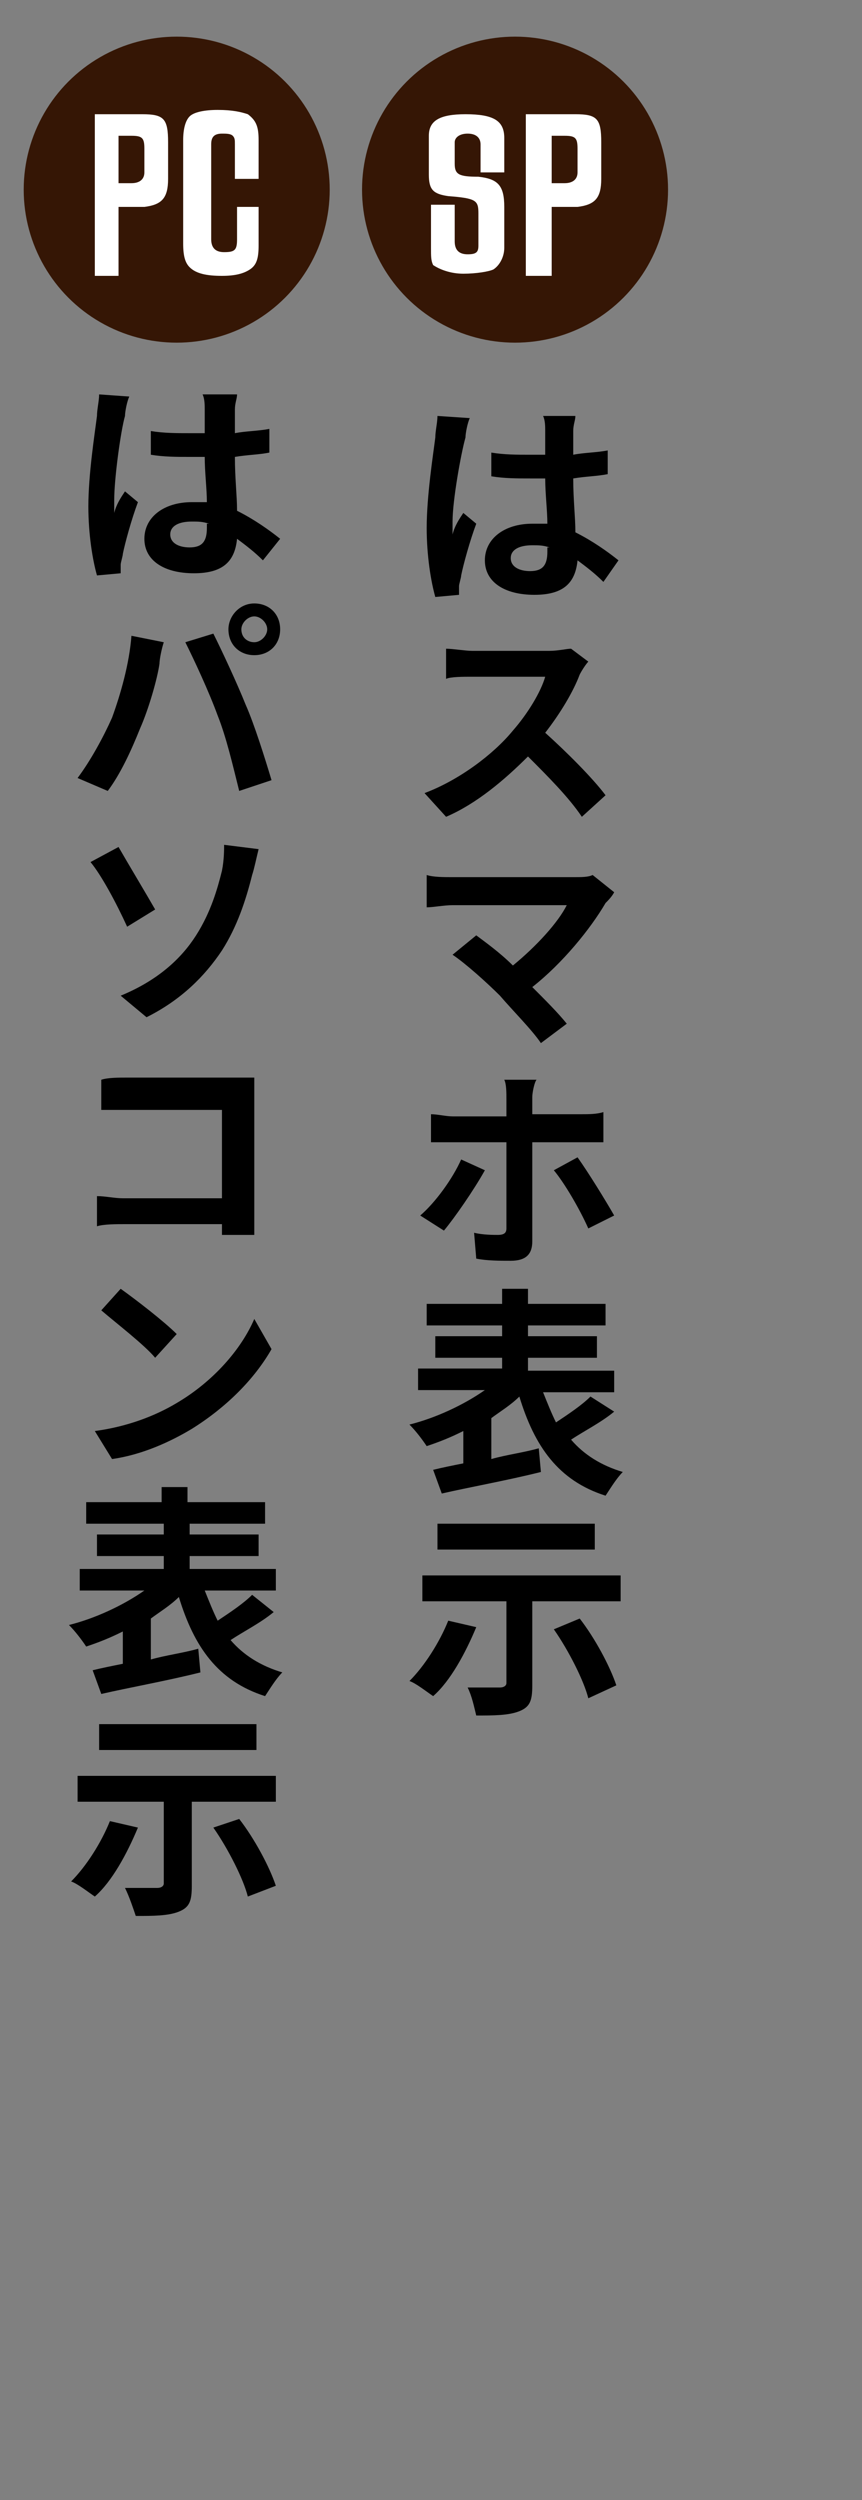
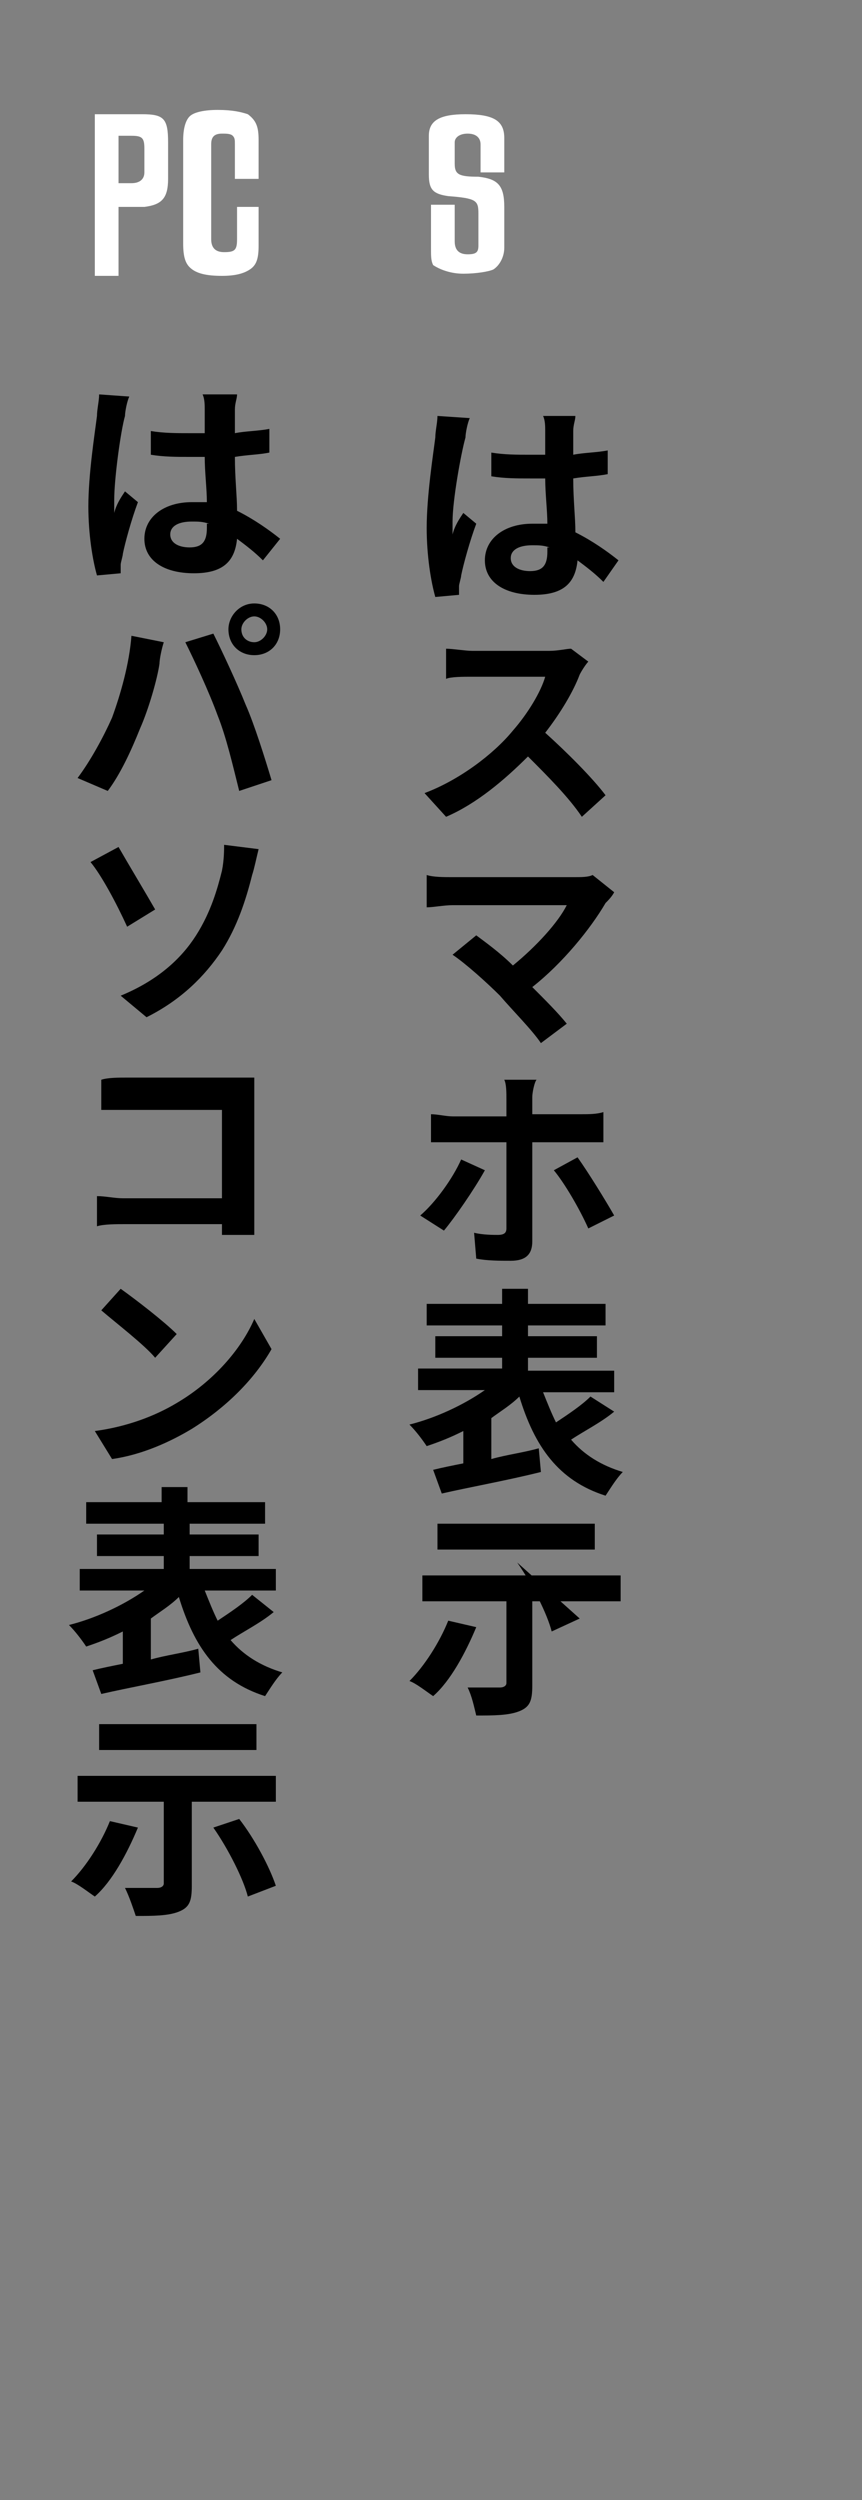
<svg xmlns="http://www.w3.org/2000/svg" version="1.1" id="レイヤー_1" x="0px" y="0px" width="40px" height="116px" viewBox="0 0 40 116" style="enable-background:new 0 0 40 116;" xml:space="preserve">
  <rect x="0" y="0" width="40" height="116" fill="#808080" stroke="none" />
  <style type="text/css">
	.st0{fill:#351605;}
	.st1{fill:#FFFFFF;}
</style>
  <g>
-     <circle class="st0" cx="8.2" cy="8.8" r="7.1" />
-     <circle class="st0" cx="23.9" cy="8.8" r="7.1" />
    <g>
      <path class="st1" d="M6.6,5.3c1,0,1.2,0.2,1.2,1.3v1.7c0,0.9-0.3,1.2-1.1,1.3H5.5v3.2H4.4V5.3H6.6z M6.1,8.5    c0.4,0,0.6-0.2,0.6-0.5V6.9c0-0.5-0.1-0.6-0.6-0.6H5.5v2.2H6.1z" />
      <path class="st1" d="M10.9,8.3V6.7c0-0.2,0-0.3-0.1-0.4c-0.1-0.1-0.3-0.1-0.5-0.1c-0.4,0-0.5,0.2-0.5,0.5v4.4    c0,0.4,0.2,0.6,0.6,0.6c0.5,0,0.6-0.1,0.6-0.6V9.6H12v1.8c0,0.6-0.1,0.9-0.4,1.1c-0.3,0.2-0.7,0.3-1.3,0.3c-0.7,0-1.2-0.1-1.5-0.4    c-0.2-0.2-0.3-0.5-0.3-1.1V6.5c0-0.5,0.1-0.9,0.3-1.1c0.2-0.2,0.7-0.3,1.3-0.3c0.7,0,1.1,0.1,1.4,0.2C11.9,5.6,12,5.9,12,6.5v1.8    H10.9z" />
    </g>
    <g>
      <path class="st1" d="M21.1,9.6v1.6c0,0.4,0.2,0.6,0.6,0.6c0.4,0,0.5-0.1,0.5-0.4V9.9c0-0.6-0.1-0.7-1.4-0.8    c-0.7-0.1-0.9-0.3-0.9-1V6.3c0-0.7,0.5-1,1.7-1c1.3,0,1.8,0.3,1.8,1.1v1.6h-1.1V6.7c0-0.3-0.2-0.5-0.6-0.5c-0.4,0-0.6,0.2-0.6,0.4    v1c0,0.5,0.2,0.6,1.1,0.6c0.9,0.1,1.2,0.4,1.2,1.4v1.9c0,0.4-0.2,0.8-0.5,1c-0.2,0.1-0.8,0.2-1.4,0.2c-0.6,0-1.1-0.2-1.4-0.4    C20,12.1,20,11.9,20,11.5v-2H21.1z" />
-       <path class="st1" d="M26.7,5.3c1,0,1.2,0.2,1.2,1.3v1.7c0,0.9-0.3,1.2-1.1,1.3h-1.2v3.2h-1.2V5.3H26.7z M26.2,8.5    c0.4,0,0.6-0.2,0.6-0.5V6.9c0-0.5-0.1-0.6-0.6-0.6h-0.6v2.2H26.2z" />
    </g>
    <g>
      <g>
        <path d="M6,18.4c-0.1,0.2-0.2,0.7-0.2,0.9c-0.2,0.7-0.5,2.9-0.5,3.9c0,0.2,0,0.4,0,0.6c0.1-0.4,0.3-0.7,0.5-1l0.6,0.5     c-0.3,0.8-0.6,1.9-0.7,2.4c0,0.1-0.1,0.4-0.1,0.5c0,0.1,0,0.3,0,0.4l-1.1,0.1c-0.2-0.7-0.4-1.9-0.4-3.2c0-1.5,0.3-3.4,0.4-4.2     c0-0.3,0.1-0.7,0.1-1L6,18.4z M11,18.3c0,0.2-0.1,0.4-0.1,0.7c0,0.2,0,0.6,0,1.1c0.5-0.1,1.1-0.1,1.6-0.2V21     c-0.5,0.1-1,0.1-1.6,0.2c0,1,0.1,1.8,0.1,2.5c0.8,0.4,1.5,0.9,2,1.3L12.2,26c-0.4-0.4-0.8-0.7-1.2-1c-0.1,1-0.6,1.6-2,1.6     c-1.4,0-2.3-0.6-2.3-1.6c0-1,0.9-1.7,2.2-1.7c0.2,0,0.5,0,0.7,0c0-0.6-0.1-1.4-0.1-2.1c-0.2,0-0.5,0-0.7,0c-0.6,0-1.2,0-1.8-0.1     V20c0.6,0.1,1.2,0.1,1.8,0.1c0.2,0,0.5,0,0.7,0c0-0.5,0-0.9,0-1.1c0-0.2,0-0.5-0.1-0.7H11z M9.7,24.3c-0.3-0.1-0.5-0.1-0.8-0.1     c-0.6,0-1,0.2-1,0.6c0,0.4,0.4,0.6,0.9,0.6c0.6,0,0.8-0.3,0.8-0.9V24.3z" />
        <path d="M6.1,29.5l1.5,0.3c-0.1,0.3-0.2,0.8-0.2,1c-0.1,0.7-0.5,2.1-0.9,3c-0.4,1-0.9,2.1-1.5,2.9l-1.4-0.6     c0.6-0.8,1.2-1.9,1.6-2.8C5.6,32.2,6,30.8,6.1,29.5z M8.6,29.8l1.3-0.4c0.4,0.8,1.1,2.3,1.5,3.3c0.4,0.9,0.9,2.5,1.2,3.5     l-1.5,0.5c-0.3-1.2-0.6-2.5-1-3.5C9.7,32.1,9,30.6,8.6,29.8z M11.8,28c0.7,0,1.2,0.5,1.2,1.2c0,0.7-0.5,1.2-1.2,1.2     c-0.7,0-1.2-0.5-1.2-1.2C10.6,28.6,11.1,28,11.8,28z M11.8,29.8c0.3,0,0.6-0.3,0.6-0.6c0-0.3-0.3-0.6-0.6-0.6     c-0.3,0-0.6,0.3-0.6,0.6C11.2,29.6,11.5,29.8,11.8,29.8z" />
        <path d="M7.2,42.2l-1.3,0.8c-0.5-1.1-1.2-2.4-1.7-3l1.3-0.7C5.9,40,6.8,41.5,7.2,42.2z M9.1,43.4c0.7-1.1,1-2.2,1.2-3     c0.1-0.5,0.1-1,0.1-1.2l1.6,0.2c-0.1,0.4-0.2,0.9-0.3,1.2c-0.3,1.2-0.7,2.4-1.4,3.5c-0.8,1.2-1.9,2.3-3.5,3.1l-1.2-1     C7.3,45.5,8.4,44.5,9.1,43.4z" />
        <path d="M5.9,50h5c0.3,0,0.7,0,0.9,0c0,0.2,0,0.6,0,0.9v5.2c0,0.3,0,0.9,0,1.2h-1.5c0-0.2,0-0.3,0-0.5H5.8c-0.4,0-1,0-1.3,0.1     v-1.4c0.4,0,0.8,0.1,1.2,0.1h4.6v-4.1H5.9c-0.4,0-1,0-1.2,0v-1.4C5,50,5.5,50,5.9,50z" />
        <path d="M8.2,65.1c1.7-1,3-2.5,3.6-3.9l0.8,1.4c-0.8,1.4-2.1,2.7-3.7,3.7c-1,0.6-2.3,1.2-3.7,1.4l-0.8-1.3     C5.9,66.2,7.2,65.7,8.2,65.1z M8.2,61.9l-1,1.1c-0.5-0.6-1.8-1.6-2.5-2.2l0.9-1C6.3,60.3,7.6,61.3,8.2,61.9z" />
        <path d="M12.7,74.8c-0.6,0.5-1.4,0.9-2,1.3c0.6,0.7,1.4,1.2,2.4,1.5c-0.3,0.3-0.6,0.8-0.8,1.1c-2.2-0.7-3.3-2.3-4-4.6     c-0.4,0.4-0.9,0.7-1.3,1V77c0.7-0.2,1.5-0.3,2.2-0.5l0.1,1.1c-1.6,0.4-3.3,0.7-4.6,1l-0.4-1.1c0.4-0.1,0.9-0.2,1.4-0.3v-1.5     c-0.6,0.3-1.1,0.5-1.7,0.7c-0.2-0.3-0.5-0.7-0.8-1c1.2-0.3,2.5-0.9,3.5-1.6H3.7v-1h3.9v-0.6H4.5v-1h3.1v-0.5H4v-1h3.5V69h1.2v0.7     h3.6v1H8.8v0.5H12v1H8.8v0.6h4v1H9.5c0.2,0.5,0.4,1,0.6,1.4c0.6-0.4,1.2-0.8,1.6-1.2L12.7,74.8z" />
        <path d="M6.4,84.8c-0.5,1.2-1.2,2.5-2,3.2c-0.3-0.2-0.8-0.6-1.1-0.7c0.7-0.7,1.4-1.8,1.8-2.8L6.4,84.8z M8.9,83.7v3.8     c0,0.7-0.1,1-0.6,1.2c-0.5,0.2-1.2,0.2-2,0.2C6.2,88.6,6,88,5.8,87.6c0.6,0,1.3,0,1.5,0c0.2,0,0.3-0.1,0.3-0.2v-3.8H3.6v-1.2h9.2     v1.2H8.9z M11.8,81.2H4.6V80h7.3V81.2z M11.1,84.4c0.7,0.9,1.4,2.2,1.7,3.1L11.5,88c-0.2-0.8-0.9-2.2-1.6-3.2L11.1,84.4z" />
      </g>
    </g>
    <g>
      <g>
        <path d="M21.8,19.4c-0.1,0.2-0.2,0.7-0.2,0.9C21.4,21,21,23.2,21,24.2c0,0.2,0,0.4,0,0.6c0.1-0.4,0.3-0.7,0.5-1l0.6,0.5     c-0.3,0.8-0.6,1.9-0.7,2.4c0,0.1-0.1,0.4-0.1,0.5c0,0.1,0,0.3,0,0.4l-1.1,0.1c-0.2-0.7-0.4-1.9-0.4-3.2c0-1.5,0.3-3.4,0.4-4.2     c0-0.3,0.1-0.7,0.1-1L21.8,19.4z M26.7,19.3c0,0.2-0.1,0.4-0.1,0.7c0,0.2,0,0.6,0,1.1c0.5-0.1,1.1-0.1,1.6-0.2V22     c-0.5,0.1-1,0.1-1.6,0.2c0,1,0.1,1.8,0.1,2.5c0.8,0.4,1.5,0.9,2,1.3L28,27c-0.4-0.4-0.8-0.7-1.2-1c-0.1,1-0.6,1.6-2,1.6     c-1.4,0-2.3-0.6-2.3-1.6c0-1,0.9-1.7,2.2-1.7c0.2,0,0.5,0,0.7,0c0-0.6-0.1-1.4-0.1-2.1c-0.2,0-0.5,0-0.7,0c-0.6,0-1.2,0-1.8-0.1     V21c0.6,0.1,1.2,0.1,1.8,0.1c0.2,0,0.5,0,0.7,0c0-0.5,0-0.9,0-1.1c0-0.2,0-0.5-0.1-0.7H26.7z M25.5,25.4     c-0.3-0.1-0.5-0.1-0.8-0.1c-0.6,0-1,0.2-1,0.6c0,0.4,0.4,0.6,0.9,0.6c0.6,0,0.8-0.3,0.8-0.9V25.4z" />
        <path d="M26.9,31.3c-0.3,0.8-0.9,1.8-1.6,2.7c1,0.9,2.2,2.1,2.8,2.9l-1.1,1c-0.6-0.9-1.6-1.9-2.5-2.8c-1.1,1.1-2.4,2.2-3.8,2.8     l-1-1.1c1.6-0.6,3.2-1.8,4.1-2.9c0.7-0.8,1.3-1.8,1.5-2.5h-3.4c-0.4,0-1,0-1.2,0.1v-1.4c0.3,0,0.9,0.1,1.2,0.1h3.6     c0.4,0,0.8-0.1,1-0.1l0.8,0.6C27.2,30.8,27,31.1,26.9,31.3z" />
        <path d="M28.1,41.9c-0.7,1.2-2,2.8-3.4,3.9c0.6,0.6,1.2,1.2,1.6,1.7l-1.2,0.9c-0.4-0.6-1.3-1.5-1.9-2.2c-0.6-0.6-1.6-1.5-2.2-1.9     l1.1-0.9c0.4,0.3,1.1,0.8,1.7,1.4c1.1-0.9,2.1-2,2.5-2.8H21c-0.4,0-0.9,0.1-1.2,0.1v-1.5c0.3,0.1,0.8,0.1,1.2,0.1h5.6     c0.4,0,0.7,0,0.9-0.1l1,0.8C28.4,41.6,28.2,41.8,28.1,41.9z" />
        <path d="M20.6,57.1l-1.1-0.7c0.7-0.6,1.5-1.7,1.9-2.6l1.1,0.5C22,55.2,21.1,56.5,20.6,57.1z M24.7,50.9v0.8h2.3     c0.3,0,0.7,0,1-0.1V53c-0.3,0-0.7,0-1,0h-2.3v4.6c0,0.6-0.3,0.9-1,0.9c-0.5,0-1.1,0-1.6-0.1L22,57.2c0.4,0.1,0.9,0.1,1.1,0.1     c0.3,0,0.4-0.1,0.4-0.3v-4h-2.5c-0.3,0-0.7,0-1,0v-1.3c0.3,0,0.7,0.1,1,0.1h2.5v-0.8c0-0.3,0-0.7-0.1-0.9h1.5     C24.8,50.2,24.7,50.7,24.7,50.9z M28.5,56.4l-1.2,0.6c-0.4-0.9-1.1-2.1-1.6-2.7l1.1-0.6C27.3,54.4,28.1,55.7,28.5,56.4z" />
        <path d="M28.5,65.5c-0.6,0.5-1.4,0.9-2,1.3c0.6,0.7,1.4,1.2,2.4,1.5c-0.3,0.3-0.6,0.8-0.8,1.1c-2.2-0.7-3.3-2.3-4-4.6     c-0.4,0.4-0.9,0.7-1.3,1v1.9c0.7-0.2,1.5-0.3,2.2-0.5l0.1,1.1c-1.6,0.4-3.3,0.7-4.6,1l-0.4-1.1c0.4-0.1,0.9-0.2,1.4-0.3v-1.5     c-0.6,0.3-1.1,0.5-1.7,0.7c-0.2-0.3-0.5-0.7-0.8-1c1.2-0.3,2.5-0.9,3.5-1.6h-3.1v-1h3.9V63h-3.1v-1h3.1v-0.5h-3.5v-1h3.5v-0.7     h1.2v0.7h3.6v1h-3.6V62h3.2v1h-3.2v0.6h4v1h-3.3c0.2,0.5,0.4,1,0.6,1.4c0.6-0.4,1.2-0.8,1.6-1.2L28.5,65.5z" />
-         <path d="M22.1,75.5c-0.5,1.2-1.2,2.5-2,3.2c-0.3-0.2-0.8-0.6-1.1-0.7c0.7-0.7,1.4-1.8,1.8-2.8L22.1,75.5z M24.7,74.4v3.8     c0,0.7-0.1,1-0.6,1.2c-0.5,0.2-1.2,0.2-2,0.2c-0.1-0.4-0.2-0.9-0.4-1.3c0.6,0,1.3,0,1.5,0c0.2,0,0.3-0.1,0.3-0.2v-3.8h-3.9v-1.2     h9.2v1.2H24.7z M27.6,71.9h-7.3v-1.2h7.3V71.9z M26.9,75.1c0.7,0.9,1.4,2.2,1.7,3.1l-1.3,0.6c-0.2-0.8-0.9-2.2-1.6-3.2L26.9,75.1     z" />
+         <path d="M22.1,75.5c-0.5,1.2-1.2,2.5-2,3.2c-0.3-0.2-0.8-0.6-1.1-0.7c0.7-0.7,1.4-1.8,1.8-2.8L22.1,75.5z M24.7,74.4v3.8     c0,0.7-0.1,1-0.6,1.2c-0.5,0.2-1.2,0.2-2,0.2c-0.1-0.4-0.2-0.9-0.4-1.3c0.6,0,1.3,0,1.5,0c0.2,0,0.3-0.1,0.3-0.2v-3.8h-3.9v-1.2     h9.2v1.2H24.7z M27.6,71.9h-7.3v-1.2h7.3V71.9z M26.9,75.1l-1.3,0.6c-0.2-0.8-0.9-2.2-1.6-3.2L26.9,75.1     z" />
      </g>
    </g>
  </g>
</svg>